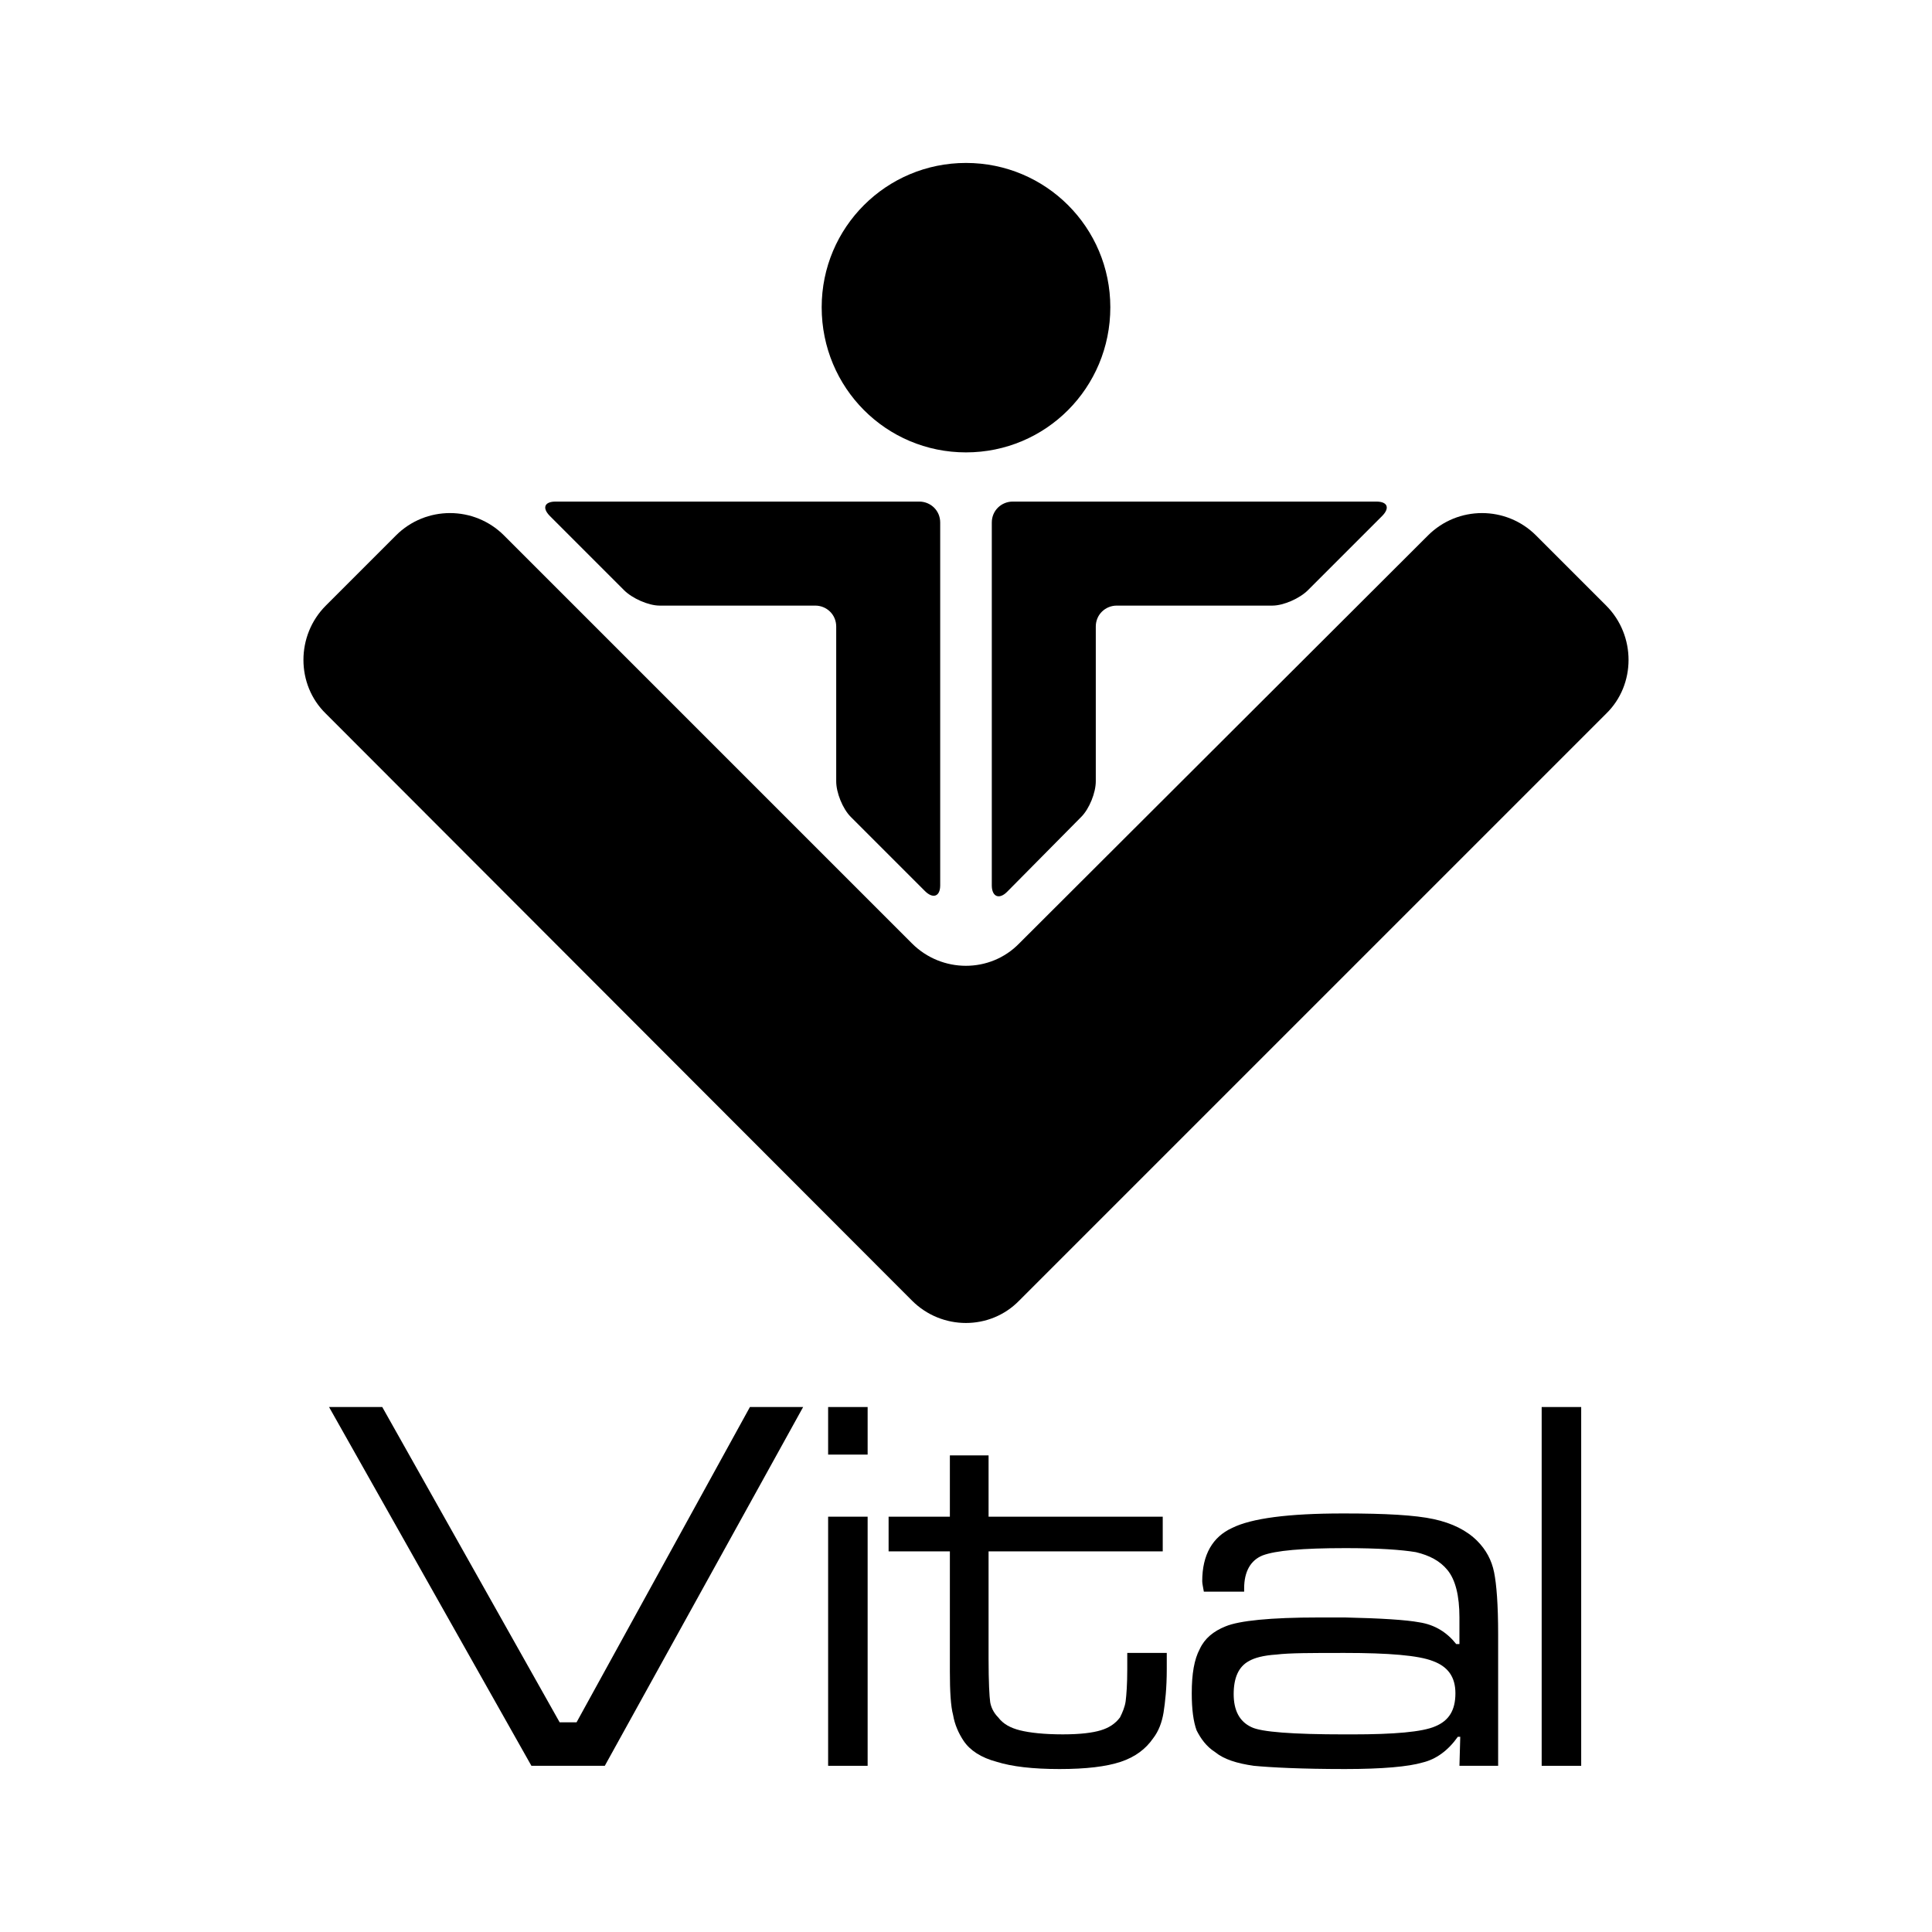
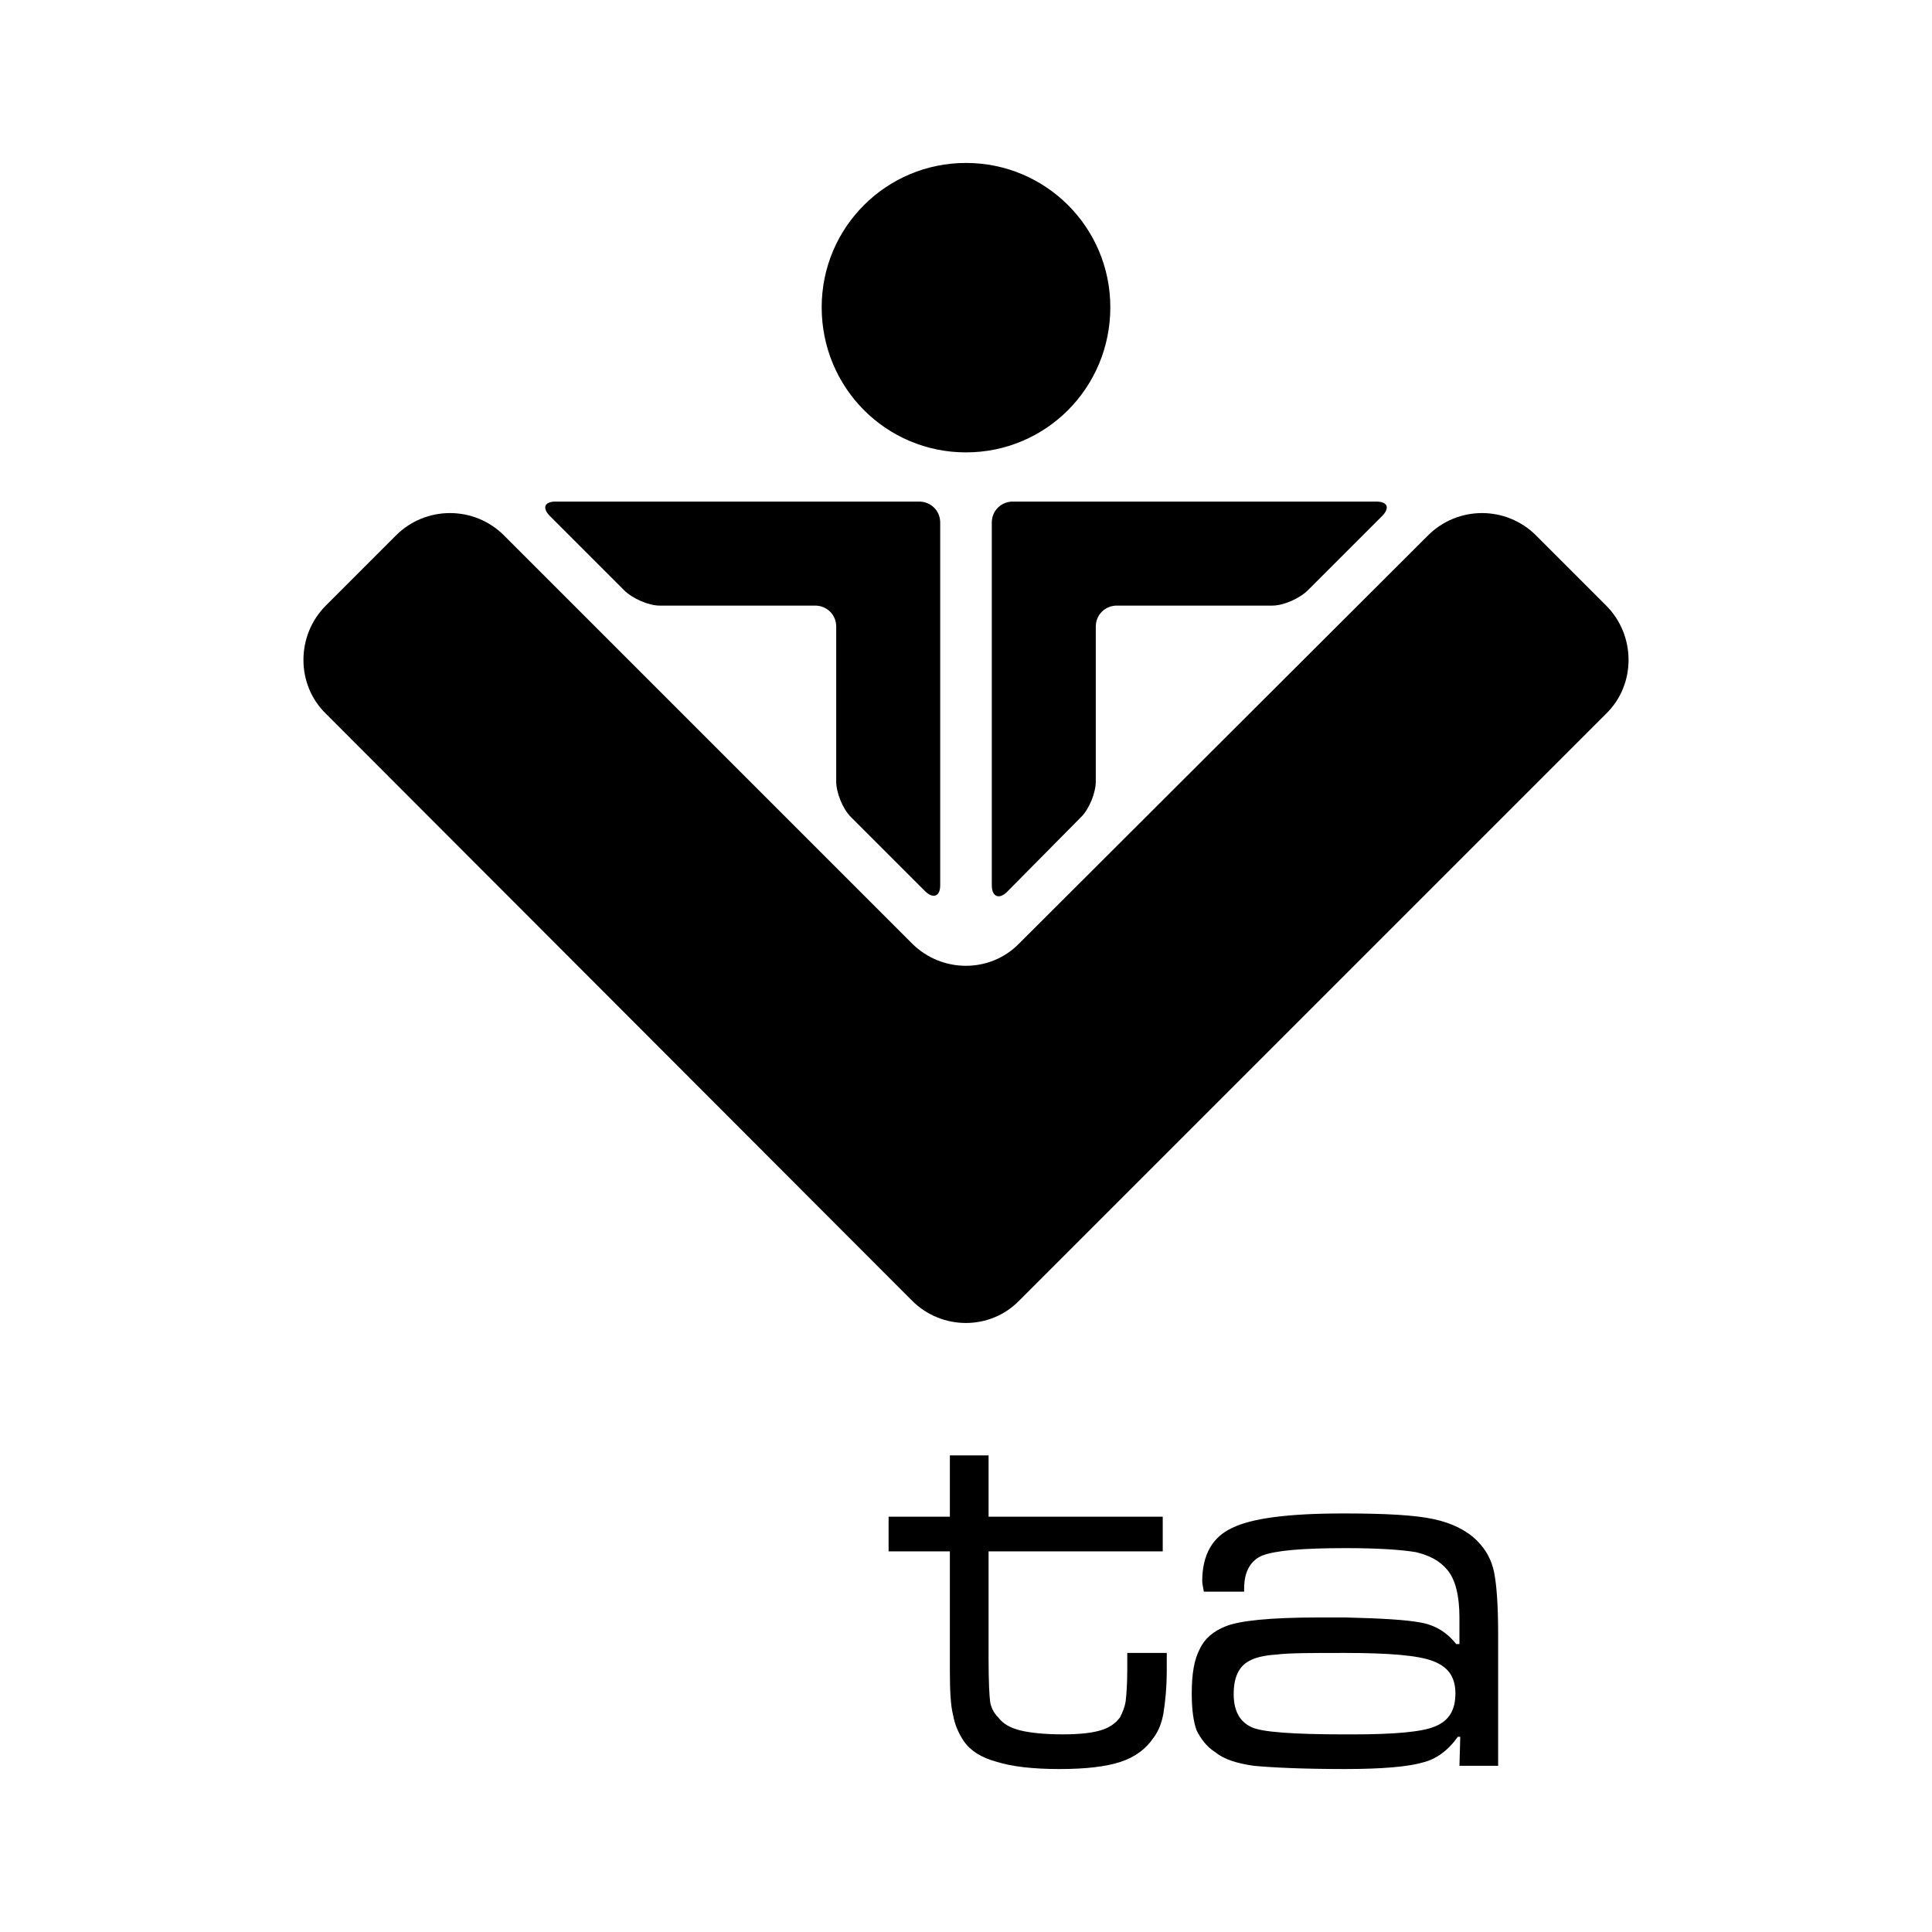
<svg xmlns="http://www.w3.org/2000/svg" version="1.0" id="Layer_1" x="0px" y="0px" width="192.756px" height="192.756px" viewBox="0 0 192.756 192.756" enable-background="new 0 0 192.756 192.756" xml:space="preserve">
  <g>
-     <polygon fill-rule="evenodd" clip-rule="evenodd" fill="#FFFFFF" points="0,0 192.756,0 192.756,192.756 0,192.756 0,0  " />
    <path fill-rule="evenodd" clip-rule="evenodd" d="M65.81,60.421c-1.125,0-2.735-0.725-3.539-1.529l-7.4-7.401   c-0.804-0.804-0.563-1.448,0.562-1.448h36.281c1.126,0,2.09,0.885,2.09,2.091v36.198c0,1.127-0.723,1.369-1.527,0.565l-7.4-7.401   c-0.805-0.805-1.448-2.413-1.448-3.539V62.512c0-1.207-0.966-2.091-2.092-2.091H65.81L65.81,60.421z M126.946,60.421   c1.126,0,2.734-0.725,3.538-1.529l7.401-7.401c0.805-0.804,0.562-1.448-0.562-1.448h-36.28c-1.127,0-2.091,0.885-2.091,2.091   v36.198c0,1.127,0.725,1.45,1.527,0.645l7.402-7.481c0.804-0.805,1.446-2.413,1.446-3.539V62.512c0-1.207,0.967-2.091,2.093-2.091   H126.946L126.946,60.421z M96.377,16.257c-7.962,0-14.398,6.435-14.398,14.399c0,8.044,6.436,14.479,14.398,14.479   c7.965,0,14.4-6.435,14.4-14.479C110.777,22.692,104.342,16.257,96.377,16.257L96.377,16.257z" />
    <path fill-rule="evenodd" clip-rule="evenodd" d="M142.471,53.421c2.977-2.975,7.803-2.975,10.779,0l6.999,7   c2.976,2.976,2.976,7.883,0,10.778l-58.563,58.562c-2.895,2.977-7.72,2.977-10.697,0L32.507,71.199   c-2.977-2.896-2.977-7.802,0-10.778l6.998-7c2.977-2.975,7.804-2.975,10.78,0l40.704,40.706c2.977,2.975,7.803,2.975,10.697,0   L142.471,53.421L142.471,53.421z" />
-     <polygon fill-rule="evenodd" clip-rule="evenodd" points="32.829,140.379 38.138,140.379 55.835,171.834 57.524,171.834    74.82,140.379 80.129,140.379 60.34,176.176 53.02,176.176 32.829,140.379  " />
-     <path fill-rule="evenodd" clip-rule="evenodd" d="M82.622,151.32h3.942v24.855h-3.942V151.32L82.622,151.32z M82.622,140.379h3.942   v4.746h-3.942V140.379L82.622,140.379z" />
    <path fill-rule="evenodd" clip-rule="evenodd" d="M94.769,145.205h3.861v6.115h17.376v3.459H98.63v10.699   c0,2.332,0.08,3.781,0.161,4.344c0.08,0.482,0.322,1.045,0.805,1.527c0.482,0.645,1.207,1.047,2.172,1.287   c0.965,0.242,2.413,0.402,4.264,0.402c1.769,0,2.977-0.16,3.781-0.402c0.804-0.24,1.446-0.643,1.929-1.287   c0.243-0.482,0.484-1.045,0.563-1.607c0.081-0.645,0.162-1.689,0.162-3.219v-1.609h3.941v1.609c0,1.932-0.16,3.299-0.321,4.344   c-0.161,0.967-0.483,1.85-1.046,2.574c-0.724,1.047-1.77,1.85-3.219,2.334c-1.447,0.48-3.458,0.723-6.113,0.723   c-2.654,0-4.746-0.242-6.275-0.723c-1.526-0.404-2.654-1.127-3.296-2.092c-0.484-0.725-0.886-1.609-1.047-2.574   c-0.241-0.885-0.322-2.414-0.322-4.344v-11.986h-6.113v-3.459h6.113V145.205L94.769,145.205z" />
-     <polygon fill-rule="evenodd" clip-rule="evenodd" points="153.813,140.379 157.756,140.379 157.756,176.176 153.813,176.176    153.813,140.379  " />
    <path fill-rule="evenodd" clip-rule="evenodd" d="M134.185,154.457c-4.263,0-6.917,0.242-8.205,0.725   c-1.206,0.482-1.851,1.609-1.851,3.297c0,0.082,0,0.162,0,0.322h-4.021c-0.081-0.482-0.161-0.805-0.161-1.045   c0-2.654,1.047-4.424,2.976-5.309c1.932-0.967,5.633-1.449,11.021-1.449c0.08,0,0.162,0,0.24,0c4.023,0,7,0.162,8.85,0.564   c1.85,0.4,3.299,1.125,4.345,2.17c0.884,0.885,1.447,1.932,1.688,3.139c0.242,1.207,0.403,3.217,0.403,6.193v13.111h-3.861   l0.081-2.895h-0.242c-0.965,1.367-2.171,2.252-3.54,2.572c-1.367,0.402-3.94,0.645-7.723,0.645c-4.341,0-7.399-0.16-9.088-0.322   c-1.69-0.24-2.977-0.643-3.862-1.365c-0.884-0.564-1.446-1.369-1.851-2.174c-0.321-0.885-0.482-2.092-0.482-3.699   c0-1.932,0.242-3.379,0.805-4.426c0.483-1.045,1.367-1.77,2.574-2.252c1.367-0.562,4.425-0.885,9.332-0.885c0.884,0,1.77,0,2.572,0   c3.621,0.08,6.114,0.242,7.402,0.482c1.608,0.242,2.814,1.047,3.7,2.172h0.321v-2.654c0-2.172-0.401-3.781-1.207-4.746   c-0.724-0.885-1.769-1.447-3.137-1.77c-1.447-0.242-3.78-0.402-6.999-0.402C134.185,154.457,134.185,154.457,134.185,154.457   L134.185,154.457z M142.953,165.721c1.529,0.562,2.254,1.607,2.254,3.217c0,1.689-0.644,2.734-2.012,3.299   c-1.288,0.562-4.104,0.803-8.285,0.803c-0.242,0-0.483,0-0.726,0c-5.228,0-8.365-0.24-9.33-0.725   c-1.207-0.562-1.77-1.688-1.77-3.297s0.481-2.734,1.528-3.297c0.562-0.322,1.447-0.564,2.735-0.645   c1.286-0.162,3.539-0.162,6.758-0.162c0,0,0,0,0.078,0C138.529,164.914,141.506,165.156,142.953,165.721L142.953,165.721z" />
  </g>
</svg>